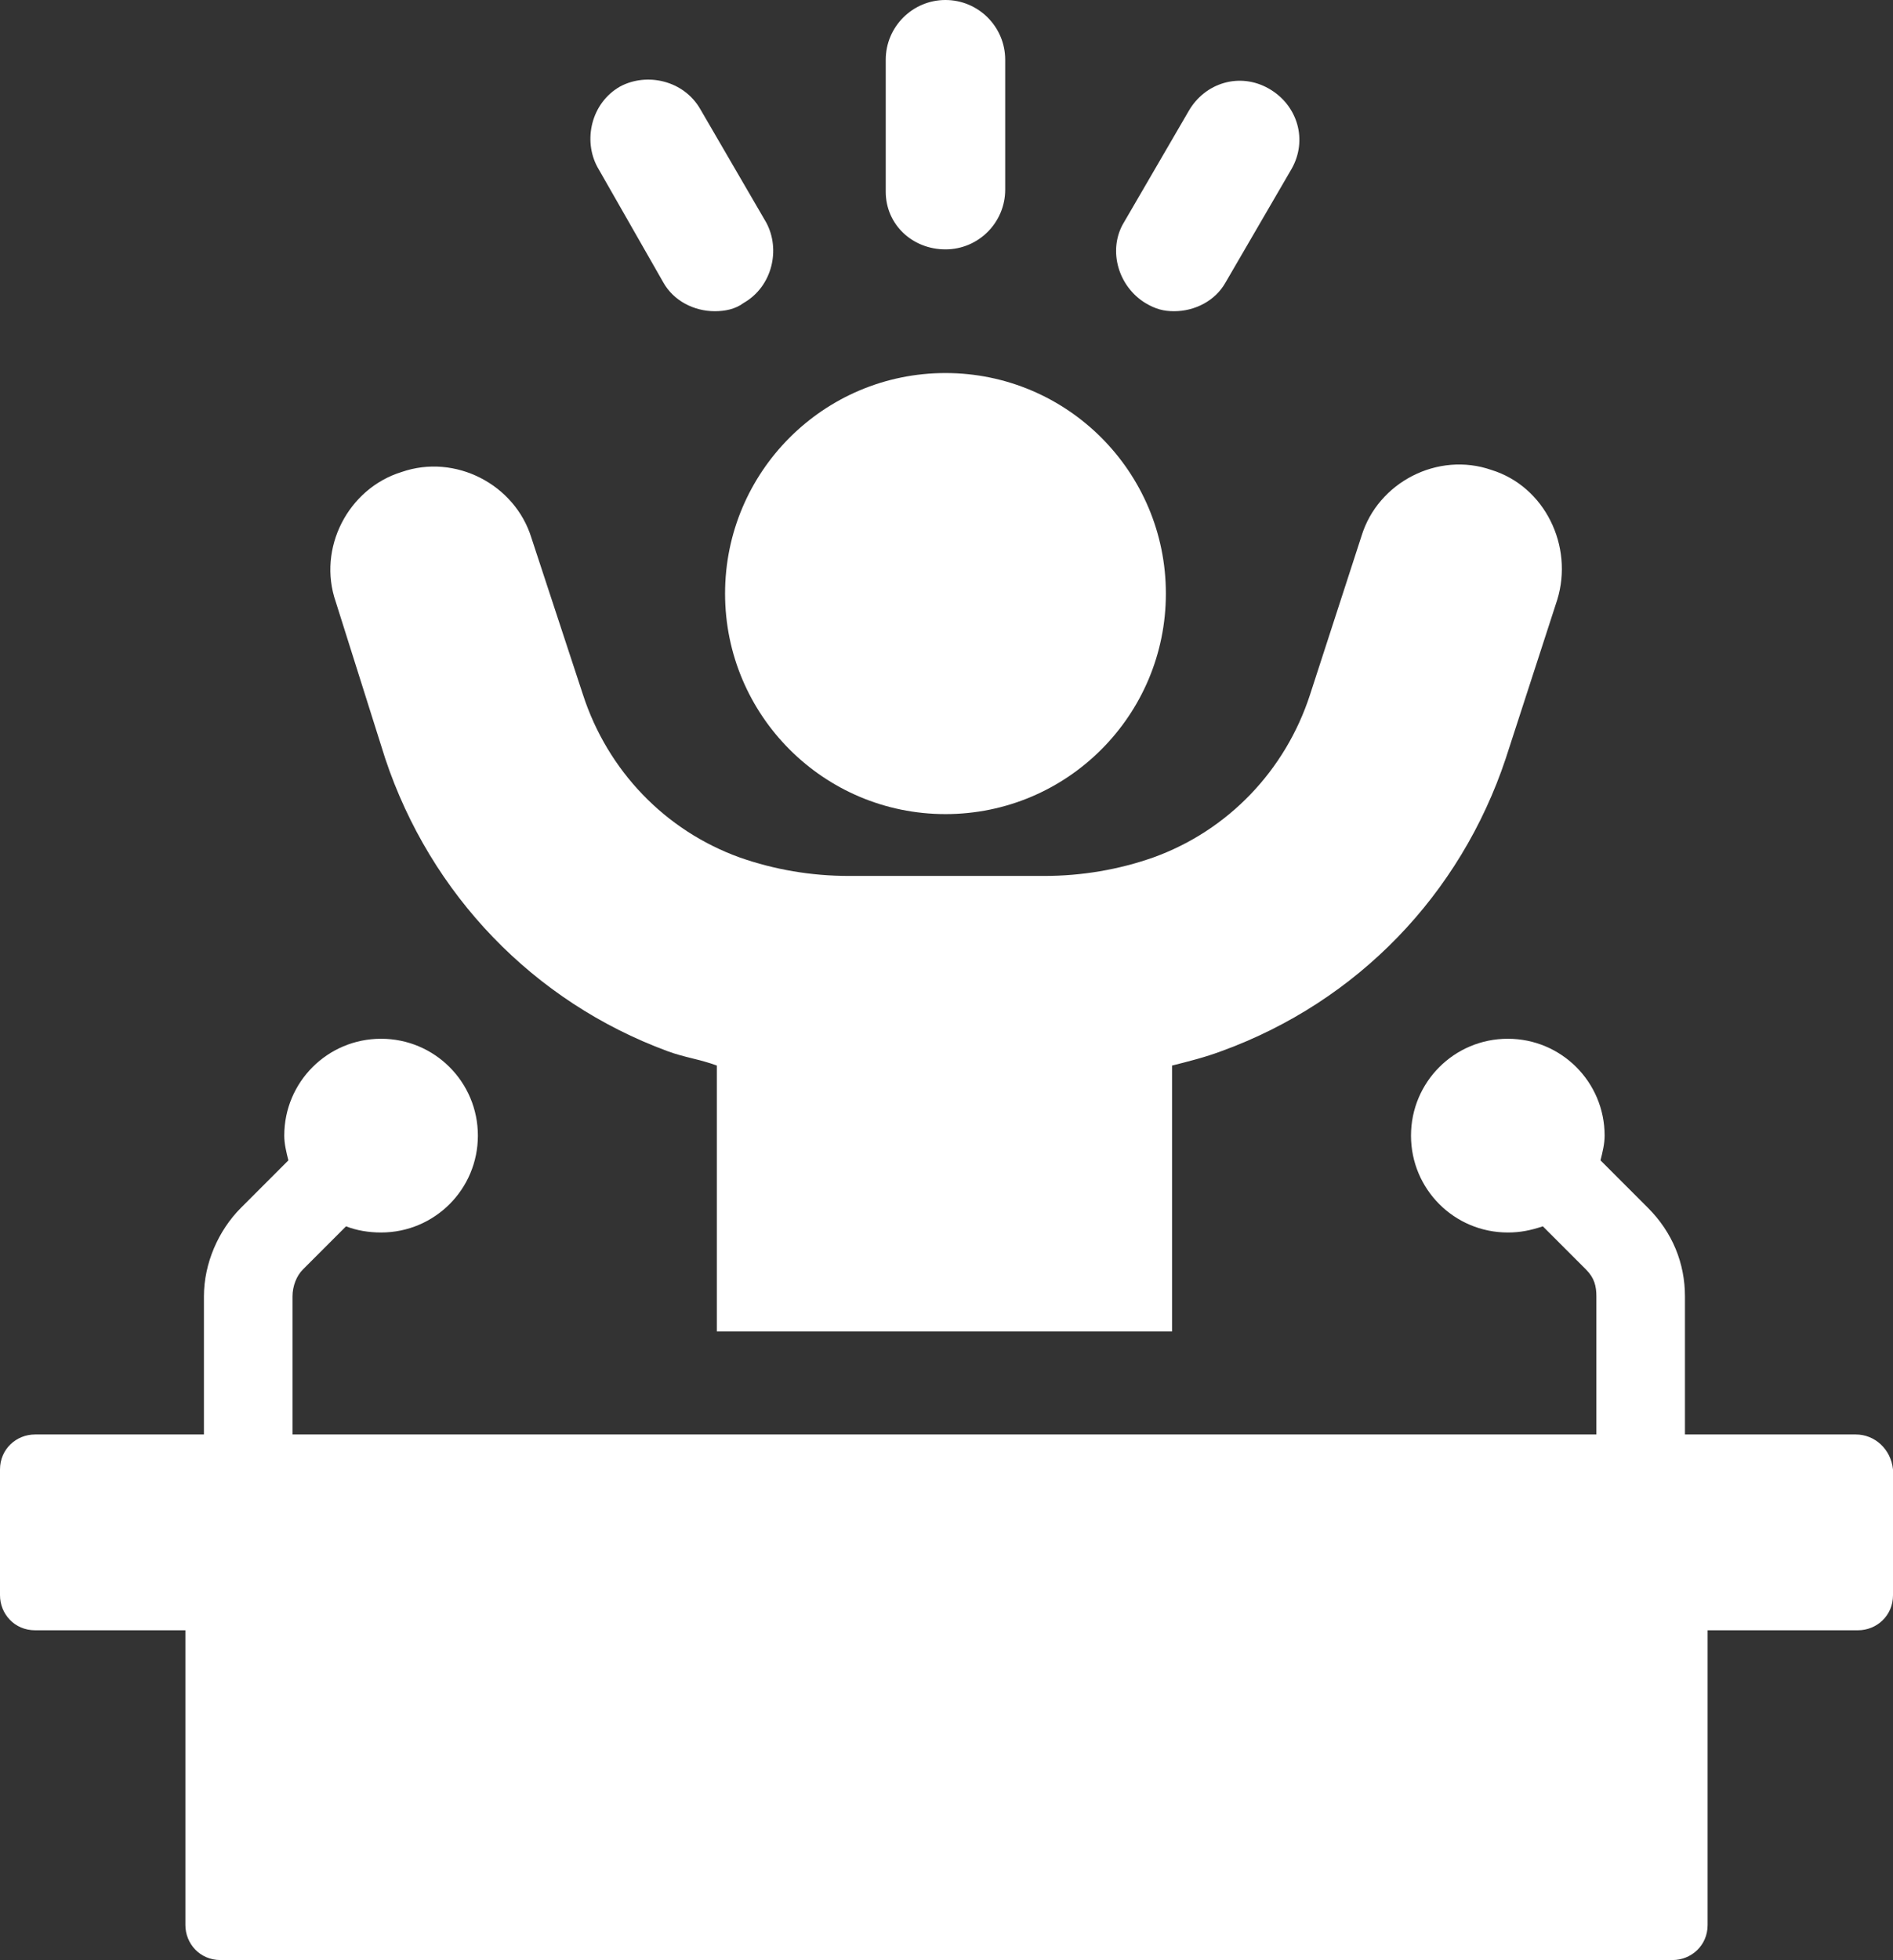
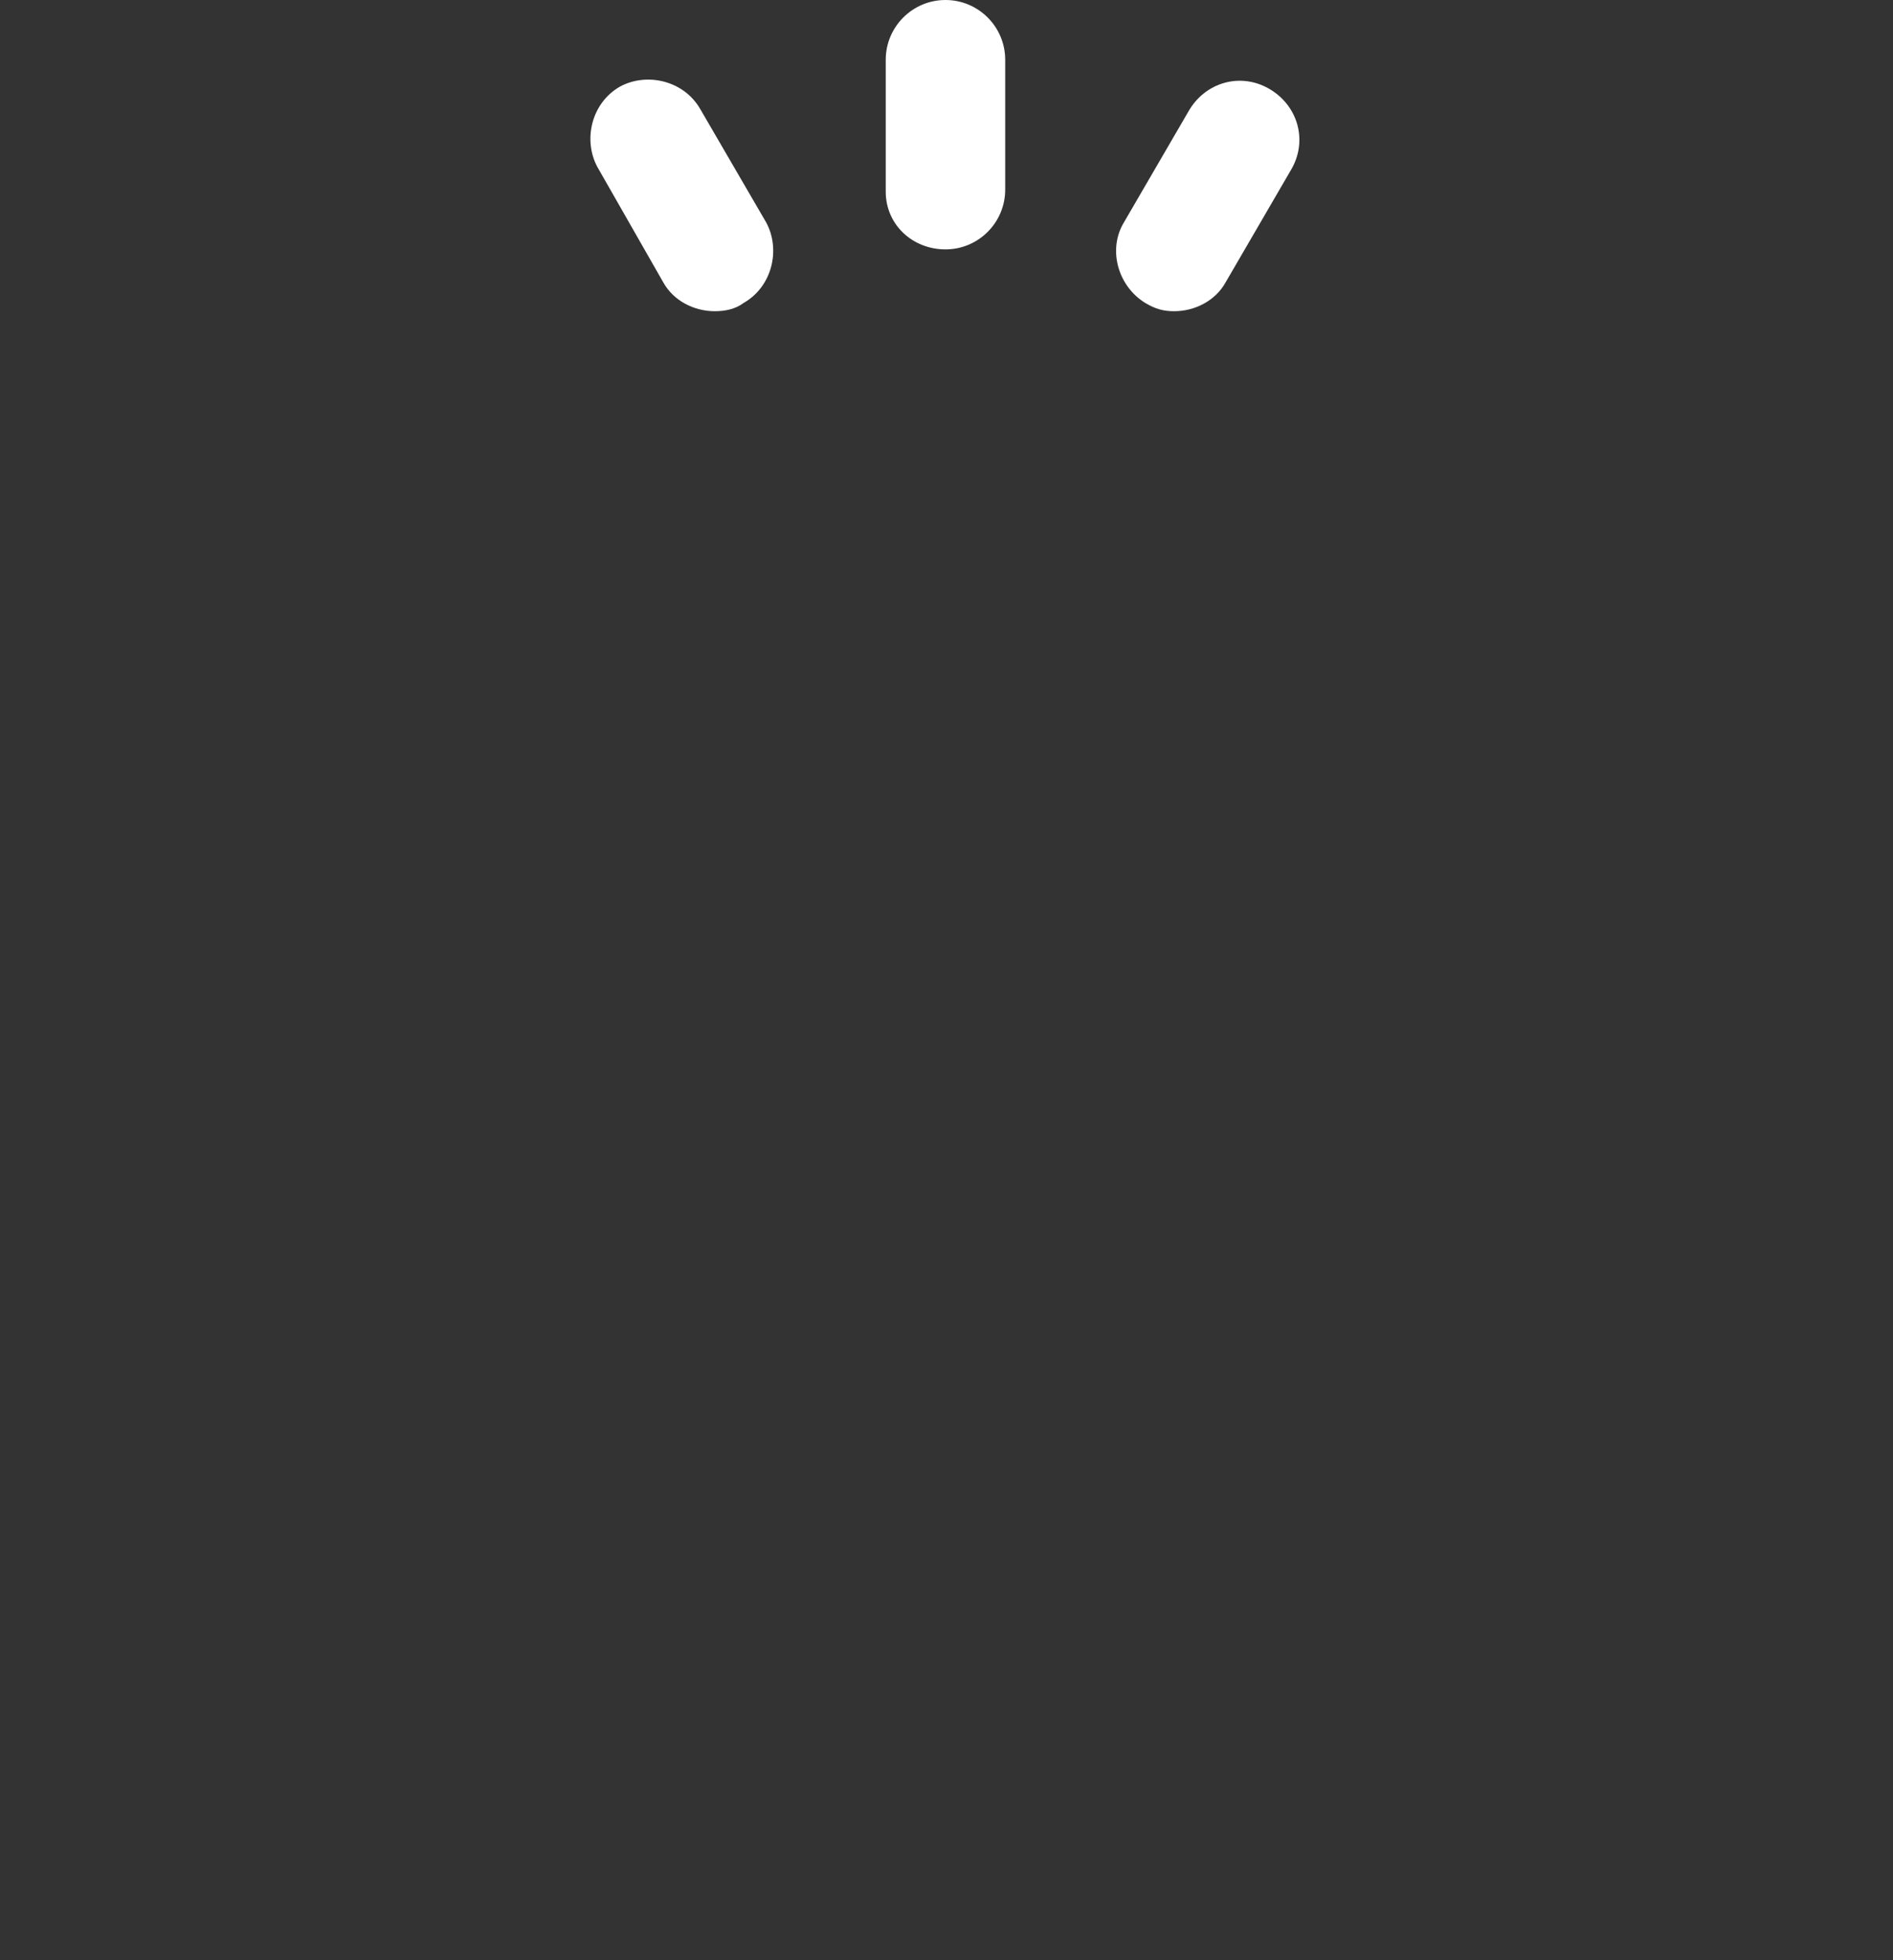
<svg xmlns="http://www.w3.org/2000/svg" fill="#fff" version="1.1" id="Capa_1" x="0px" y="0px" viewBox="0 0 91.9 95.1" style="enable-background:new 0 0 91.9 95.1;" xml:space="preserve">
  <rect x="0" y="0" width="91.9" height="95.1" fill="#333333" stroke="none" />
  <g id="Capa_2_1_">
</g>
  <g id="Capa_1_1_">
    <g>
      <path d="M5269,2397.6v-2c0-2.8-5-4-9.7-4s-9.7,1.3-9.7,4v2c0,1.8,0.7,3.6,2,4.9l5,4.9c0.3,0.3,0.4,0.6,0.4,1v6.4    c0,0.4,0.2,0.7,0.6,0.8l2.9,0.9c0.5,0.1,1-0.2,1-0.8v-7.2c0-0.4,0.2-0.7,0.4-1l5.1-5C5268.3,2401.2,5269,2399.4,5269,2397.6z     M5259.3,2397.5c-4.8,0-7.4-1.3-7.5-1.8l0,0c0.1-0.5,2.7-1.8,7.5-1.8s7.3,1.3,7.5,1.8C5266.6,2396.2,5264.1,2397.5,5259.3,2397.5z    " />
      <path d="M5264.3,2407.8c-0.6,0-1,0.4-1,1s0.4,1,1,1h4.3c0.6,0,1-0.4,1-1s-0.4-1-1-1H5264.3z" />
      <path d="M5268.6,2411.2h-4.3c-0.6,0-1,0.4-1,1s0.4,1,1,1h4.3c0.6,0,1-0.4,1-1C5269.6,2411.6,5269.2,2411.2,5268.6,2411.2z" />
-       <path d="M5268.6,2414.5h-4.3c-0.6,0-1,0.4-1,1s0.4,1,1,1h4.3c0.6,0,1-0.4,1-1C5269.6,2415,5269.2,2414.5,5268.6,2414.5z" />
    </g>
    <g>
      <path d="M45.9,12.1c1.6,0,2.9-1.3,2.9-2.9V2.9c0-1.6-1.3-2.9-2.9-2.9C44.3,0,43,1.3,43,2.9v6.4C43,10.9,44.3,12.1,45.9,12.1z" />
      <path d="M32.2,13.7c0.5,0.9,1.5,1.4,2.5,1.4c0.5,0,1-0.1,1.4-0.4c1.4-0.8,1.8-2.6,1.1-3.9L34,5.3c-0.8-1.4-2.6-1.8-3.9-1.1    C28.7,5,28.3,6.8,29,8.1L32.2,13.7z" />
      <path d="M55.6,14.7c0.5,0.3,0.9,0.4,1.4,0.4c1,0,2-0.5,2.5-1.4l3.2-5.5c0.8-1.4,0.3-3.1-1.1-3.9S58.5,4,57.7,5.4l-3.2,5.5    C53.8,12.2,54.3,13.9,55.6,14.7z" />
-       <ellipse cx="45.9" cy="28.8" rx="10.7" ry="10.7" />
-       <path d="M18.7,36.8c2.2,6.6,7.2,11.8,13.7,14.2c0.8,0.3,1.6,0.4,2.4,0.7v12.9h22.1V51.7c0.8-0.2,1.6-0.4,2.4-0.7    c6.6-2.4,11.6-7.6,13.8-14.2l2.5-7.7c0.8-2.6-0.6-5.5-3.2-6.3c-2.6-0.9-5.5,0.6-6.3,3.2l-2.5,7.7c-1.2,3.7-4,6.6-7.6,7.9    c-1.7,0.6-3.5,0.9-5.3,0.9h-9.5c-1.8,0-3.6-0.3-5.3-0.9c-3.6-1.3-6.4-4.2-7.6-7.9l-2.5-7.6c-0.8-2.6-3.7-4.1-6.3-3.2    c-2.6,0.8-4.1,3.7-3.2,6.3L18.7,36.8z" />
-       <path d="M90.1,69.6h-8.3v-6.7c0-1.6-0.6-3.1-1.8-4.3l-2.3-2.3c0.1-0.4,0.2-0.8,0.2-1.2c0-2.6-2.1-4.7-4.7-4.7s-4.7,2.1-4.7,4.7    c0,2.6,2.1,4.7,4.7,4.7c0.6,0,1.1-0.1,1.7-0.3l2.1,2.1c0.4,0.4,0.5,0.8,0.5,1.3v6.7H14.2v-6.7c0-0.5,0.2-1,0.5-1.3l2.1-2.1    c0.5,0.2,1.1,0.3,1.7,0.3c2.6,0,4.7-2.1,4.7-4.7c0-2.6-2.1-4.7-4.7-4.7s-4.7,2.1-4.7,4.7c0,0.4,0.1,0.8,0.2,1.2l-2.3,2.3    c-1.1,1.1-1.8,2.7-1.8,4.3v6.7H1.7c-0.9,0-1.7,0.7-1.7,1.7v6.1c0,0.9,0.7,1.7,1.7,1.7H9v14.3c0,0.9,0.7,1.7,1.7,1.7h70.5    c0.9,0,1.7-0.7,1.7-1.7V79.1h7.3c0.9,0,1.7-0.7,1.7-1.7v-6.1C91.8,70.3,91,69.6,90.1,69.6z" />
    </g>
  </g>
</svg>